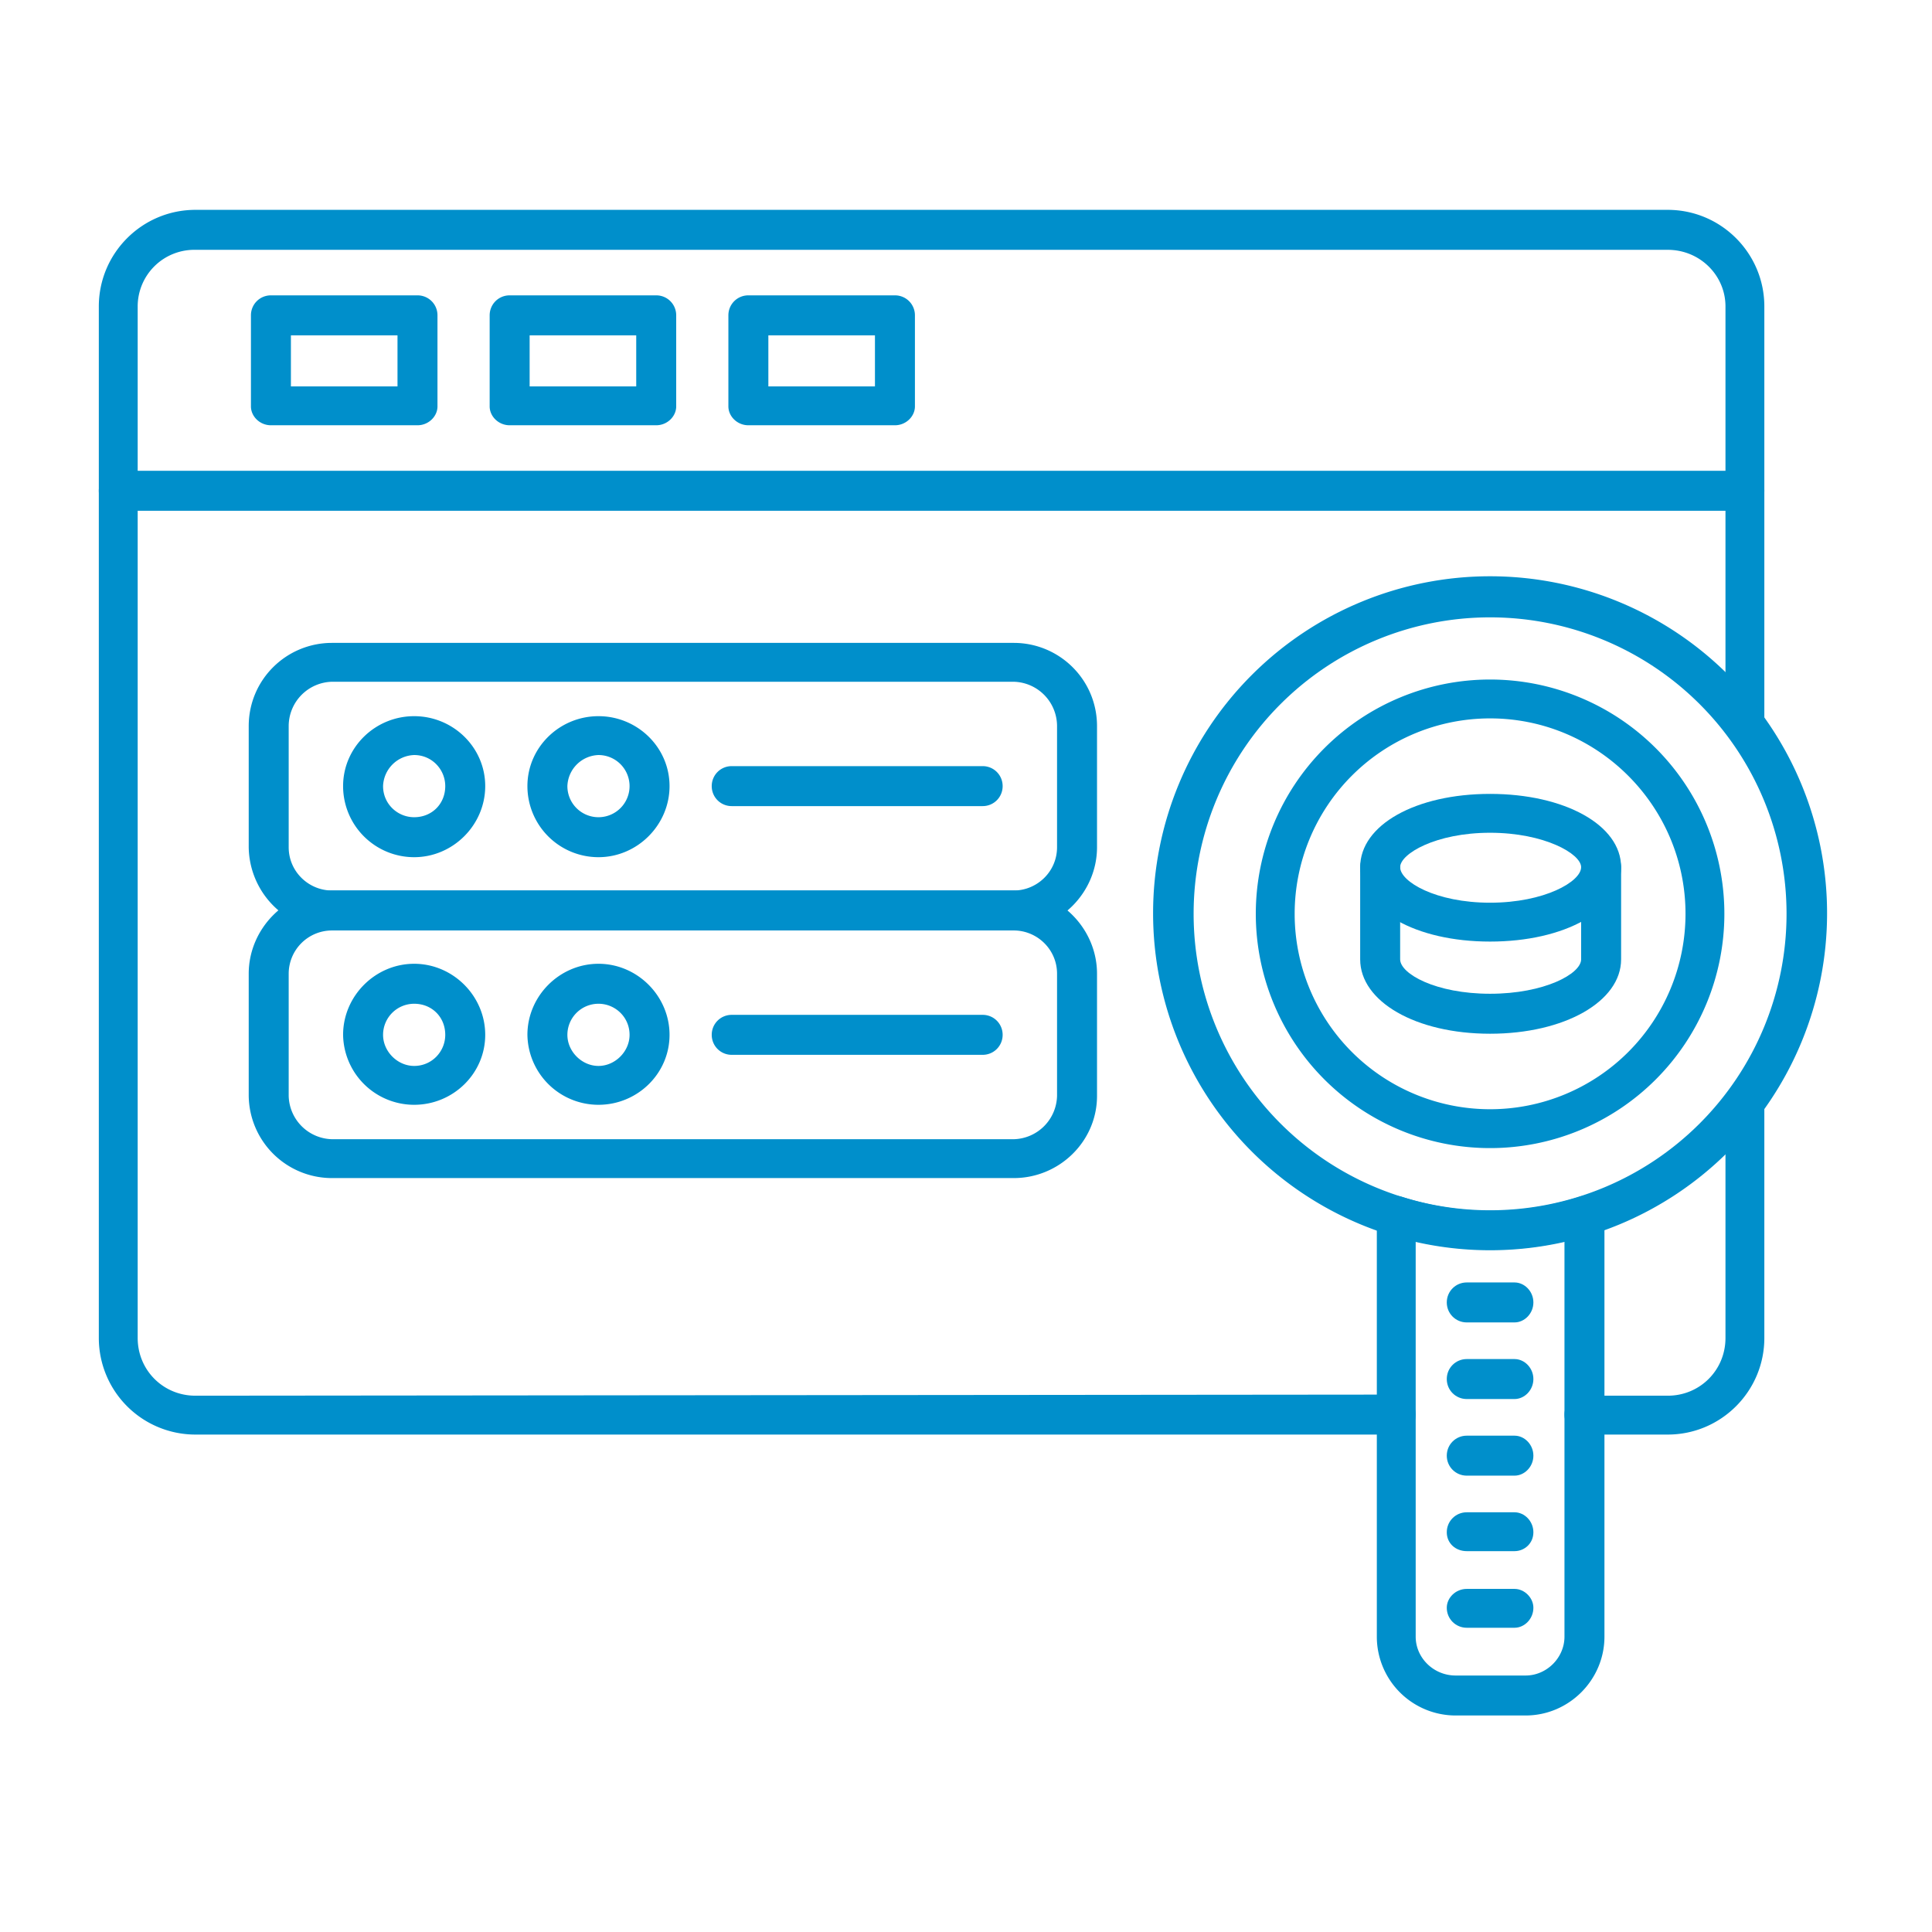
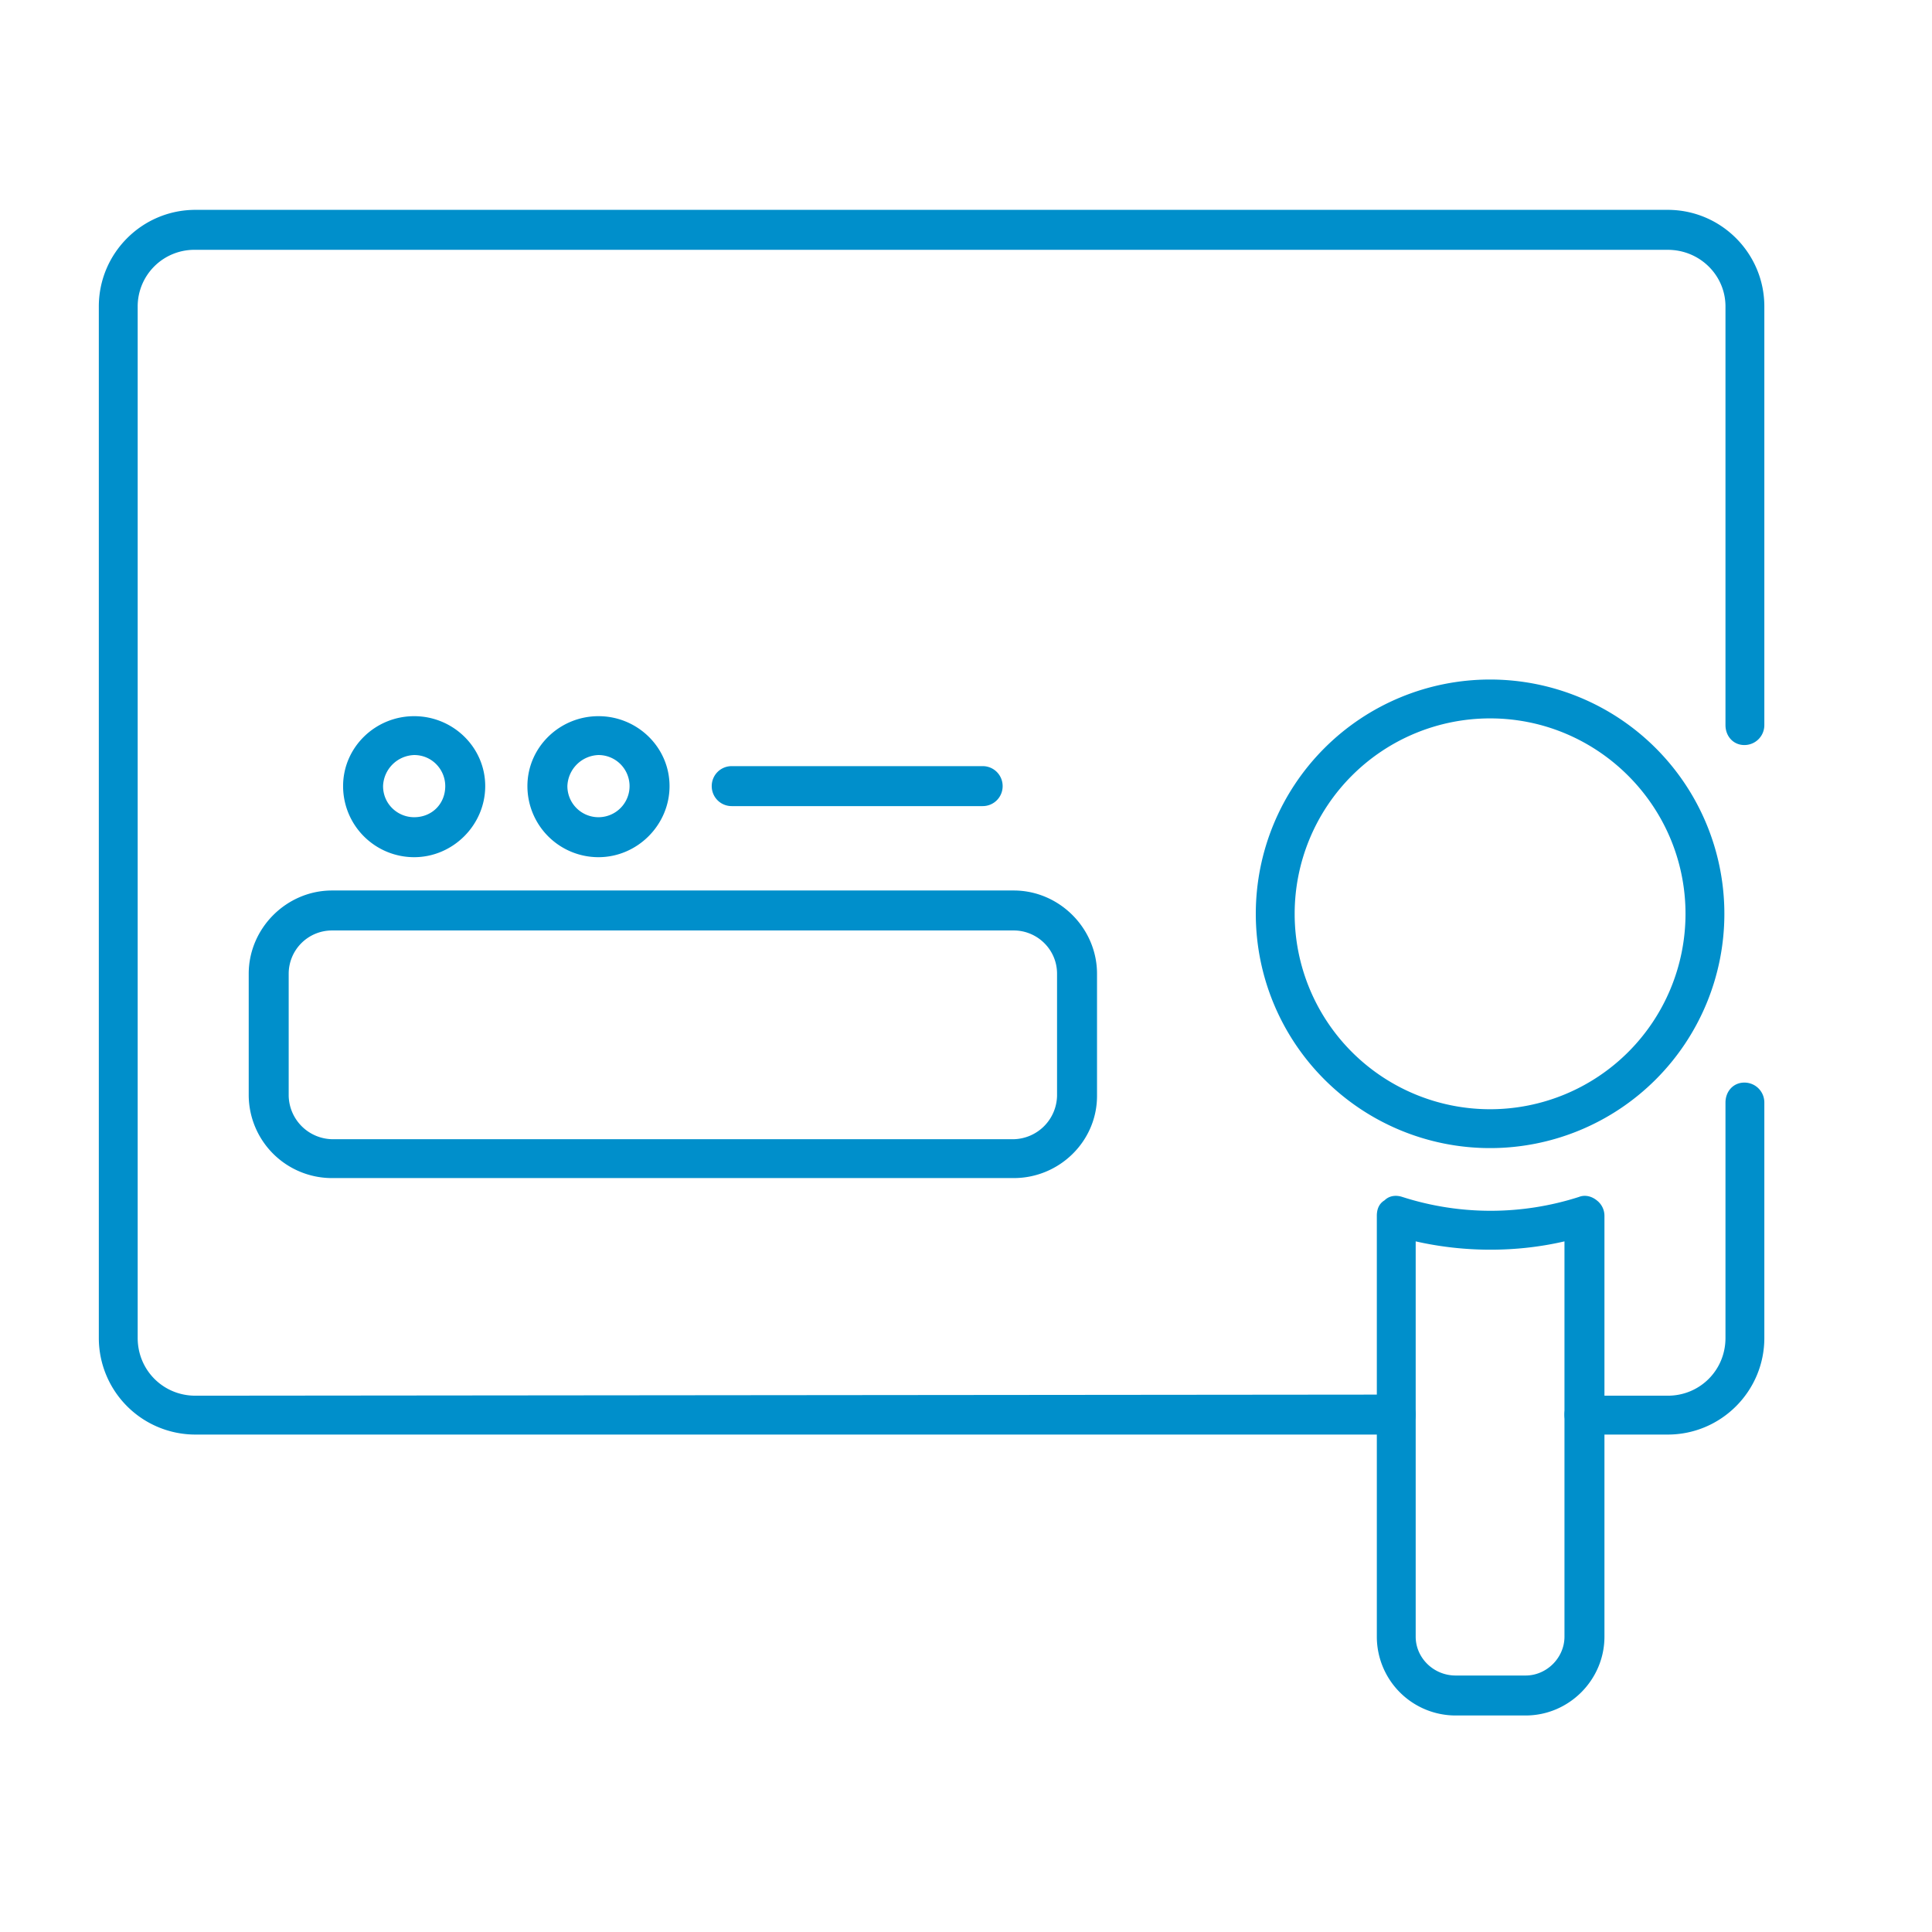
<svg xmlns="http://www.w3.org/2000/svg" version="1.2" viewBox="0 0 174 174">
  <style>.a{fill:#008fcb}</style>
  <path fill-rule="evenodd" d="M125.8 129.2H17.6a8.7 8.7 0 0 1-8.7-8.7V27.6c0-4.8 3.9-8.7 8.7-8.7h132.6c4.8 0 8.7 3.9 8.7 8.7v37.7c0 1-.8 1.8-1.8 1.8s-1.7-.8-1.7-1.8V27.6c0-2.8-2.3-5.1-5.2-5.1H17.6a5.1 5.1 0 0 0-5.2 5.1v92.9c0 2.9 2.3 5.2 5.2 5.2l108.2-.1c.9 0 1.7.8 1.7 1.8s-.8 1.8-1.7 1.8zm24.4 0h-7.5c-1 0-1.8-.8-1.8-1.8s.8-1.7 1.8-1.7h7.5c2.9 0 5.2-2.3 5.2-5.2V99.3c0-1 .7-1.8 1.7-1.8s1.8.8 1.8 1.8v21.2c0 4.8-3.9 8.7-8.7 8.7z" class="a" />
-   <path fill-rule="evenodd" d="M157.1 46H10.7c-1 0-1.8-.8-1.8-1.8s.8-1.8 1.8-1.8h146.4c1 0 1.8.8 1.8 1.8s-.8 1.8-1.8 1.8zM37.6 38.3H24.4c-1 0-1.8-.8-1.8-1.7v-8.2c0-1 .8-1.8 1.8-1.8h13.2c1 0 1.8.8 1.8 1.8v8.2c0 .9-.8 1.7-1.8 1.7zm-11.4-3.5h9.6v-4.6h-9.6zm32.9 3.5H45.9c-1 0-1.8-.8-1.8-1.7v-8.2c0-1 .8-1.8 1.8-1.8h13.2c1 0 1.8.8 1.8 1.8v8.2c0 .9-.8 1.7-1.8 1.7zm-11.4-3.5h9.6v-4.6h-9.6zm32.9 3.5H67.4c-1 0-1.8-.8-1.8-1.7v-8.2c0-1 .8-1.8 1.8-1.8h13.2c1 0 1.8.8 1.8 1.8v8.2c0 .9-.8 1.7-1.8 1.7zm-11.4-3.5h9.6v-4.6h-9.6zm22.1 49H29.9a7.6 7.6 0 0 1-7.5-7.5V65.4c0-4.2 3.4-7.5 7.5-7.5h61.4c4.1 0 7.5 3.3 7.5 7.5v10.9c0 4.1-3.4 7.5-7.5 7.5zM29.9 61.4a4 4 0 0 0-3.9 4v10.9c0 2.2 1.8 3.9 3.9 3.9h61.4c2.1 0 3.9-1.7 3.9-3.9V65.4a4 4 0 0 0-3.9-4z" class="a" />
  <path fill-rule="evenodd" d="M37.3 77.2a6.4 6.4 0 0 1-6.4-6.4c0-3.5 2.9-6.3 6.4-6.3 3.5 0 6.4 2.8 6.4 6.3s-2.9 6.4-6.4 6.4zm0-9.2a2.9 2.9 0 0 0-2.8 2.8c0 1.6 1.3 2.8 2.8 2.8 1.6 0 2.8-1.2 2.8-2.8 0-1.5-1.2-2.8-2.8-2.8zm16.6 9.2a6.4 6.4 0 0 1-6.4-6.4c0-3.5 2.9-6.3 6.4-6.3 3.5 0 6.4 2.8 6.4 6.3s-2.9 6.4-6.4 6.4zm0-9.2a2.9 2.9 0 0 0-2.8 2.8 2.8 2.8 0 1 0 2.8-2.8zm34.6 4.6H65.9c-1 0-1.8-.8-1.8-1.8s.8-1.8 1.8-1.8h22.6c1 0 1.8.8 1.8 1.8s-.8 1.8-1.8 1.8zm2.8 33.5H29.9a7.5 7.5 0 0 1-7.5-7.4v-11c0-4.1 3.4-7.5 7.5-7.5h61.4c4.1 0 7.5 3.4 7.5 7.5v11c0 4.1-3.4 7.4-7.5 7.4zM29.9 83.8a3.9 3.9 0 0 0-3.9 3.9v11a4 4 0 0 0 3.9 3.9h61.4a4 4 0 0 0 3.9-3.9v-11c0-2.2-1.8-3.9-3.9-3.9z" class="a" />
-   <path fill-rule="evenodd" d="M37.3 99.5a6.4 6.4 0 0 1-6.4-6.3c0-3.5 2.9-6.4 6.4-6.4 3.5 0 6.4 2.9 6.4 6.4 0 3.5-2.9 6.3-6.4 6.3zm0-9.1a2.8 2.8 0 0 0-2.8 2.8c0 1.5 1.3 2.8 2.8 2.8 1.6 0 2.8-1.3 2.8-2.8 0-1.6-1.2-2.8-2.8-2.8zm16.6 9.1a6.4 6.4 0 0 1-6.4-6.3c0-3.5 2.9-6.4 6.4-6.4 3.5 0 6.4 2.9 6.4 6.4 0 3.5-2.9 6.3-6.4 6.3zm0-9.1a2.8 2.8 0 0 0-2.8 2.8c0 1.5 1.3 2.8 2.8 2.8 1.5 0 2.8-1.3 2.8-2.8 0-1.6-1.3-2.8-2.8-2.8zM88.5 95H65.9c-1 0-1.8-.8-1.8-1.8s.8-1.8 1.8-1.8h22.6c1 0 1.8.8 1.8 1.8s-.8 1.8-1.8 1.8zm45.7 17.6a30.3 30.3 0 1 1 0-60.7 30.3 30.3 0 0 1 0 60.7zm0-57a26.7 26.7 0 1 0 0 53.4 26.7 26.7 0 0 0 0-53.4z" class="a" />
  <path fill-rule="evenodd" d="M137.4 154.5h-6.3a7.1 7.1 0 0 1-7.1-7.1v-37.9c0-.6.2-1.1.7-1.4.4-.4 1-.5 1.6-.3a26 26 0 0 0 15.9 0c.5-.2 1.1-.1 1.6.3.4.3.7.8.7 1.4v37.9c0 3.9-3.2 7.1-7.1 7.1zm-9.9-42.7v35.6c0 1.9 1.6 3.5 3.6 3.5h6.3c1.9 0 3.5-1.6 3.5-3.5v-35.6c-4.3 1-9 1-13.4 0zm6.7-8.4a21.1 21.1 0 1 1 0-42.2 21.1 21.1 0 0 1 0 42.2zm0-38.7a17.6 17.6 0 1 0 17.6 17.6c0-9.7-7.9-17.6-17.6-17.6z" class="a" />
-   <path fill-rule="evenodd" d="M134.2 84.8c-6.7 0-11.7-2.8-11.7-6.7 0-3.8 5-6.6 11.7-6.6 6.7 0 11.8 2.8 11.8 6.6 0 3.9-5.1 6.7-11.8 6.7zm0-9.8c-4.9 0-8.1 1.9-8.1 3.1 0 1.3 3.2 3.2 8.1 3.2 4.9 0 8.2-1.9 8.2-3.2 0-1.2-3.3-3.1-8.2-3.1z" class="a" />
-   <path fill-rule="evenodd" d="M134.2 93.1c-6.7 0-11.7-2.9-11.7-6.7v-8.3c0-.9.8-1.7 1.8-1.7s1.8.8 1.8 1.7v8.3c0 1.3 3.2 3.1 8.1 3.1 4.9 0 8.2-1.8 8.2-3.1v-8.3c0-.9.8-1.7 1.8-1.7s1.8.8 1.8 1.7v8.3c0 3.8-5.1 6.7-11.8 6.7zm2.2 26h-4.3c-1 0-1.8-.8-1.8-1.8s.8-1.8 1.8-1.8h4.3c.9 0 1.7.8 1.7 1.8s-.8 1.8-1.7 1.8zm0 6.9h-4.3c-1 0-1.8-.8-1.8-1.8s.8-1.8 1.8-1.8h4.3c.9 0 1.7.8 1.7 1.8s-.8 1.8-1.7 1.8zm0 6.9h-4.3c-1 0-1.8-.8-1.8-1.8s.8-1.8 1.8-1.8h4.3c.9 0 1.7.8 1.7 1.8s-.8 1.8-1.7 1.8zm0 6.8h-4.3c-1 0-1.8-.7-1.8-1.7s.8-1.8 1.8-1.8h4.3c.9 0 1.7.8 1.7 1.8s-.8 1.7-1.7 1.7zm0 6.9h-4.3c-1 0-1.8-.8-1.8-1.8 0-.9.8-1.7 1.8-1.7h4.3c.9 0 1.7.8 1.7 1.7 0 1-.8 1.8-1.7 1.8z" class="a" />
</svg>